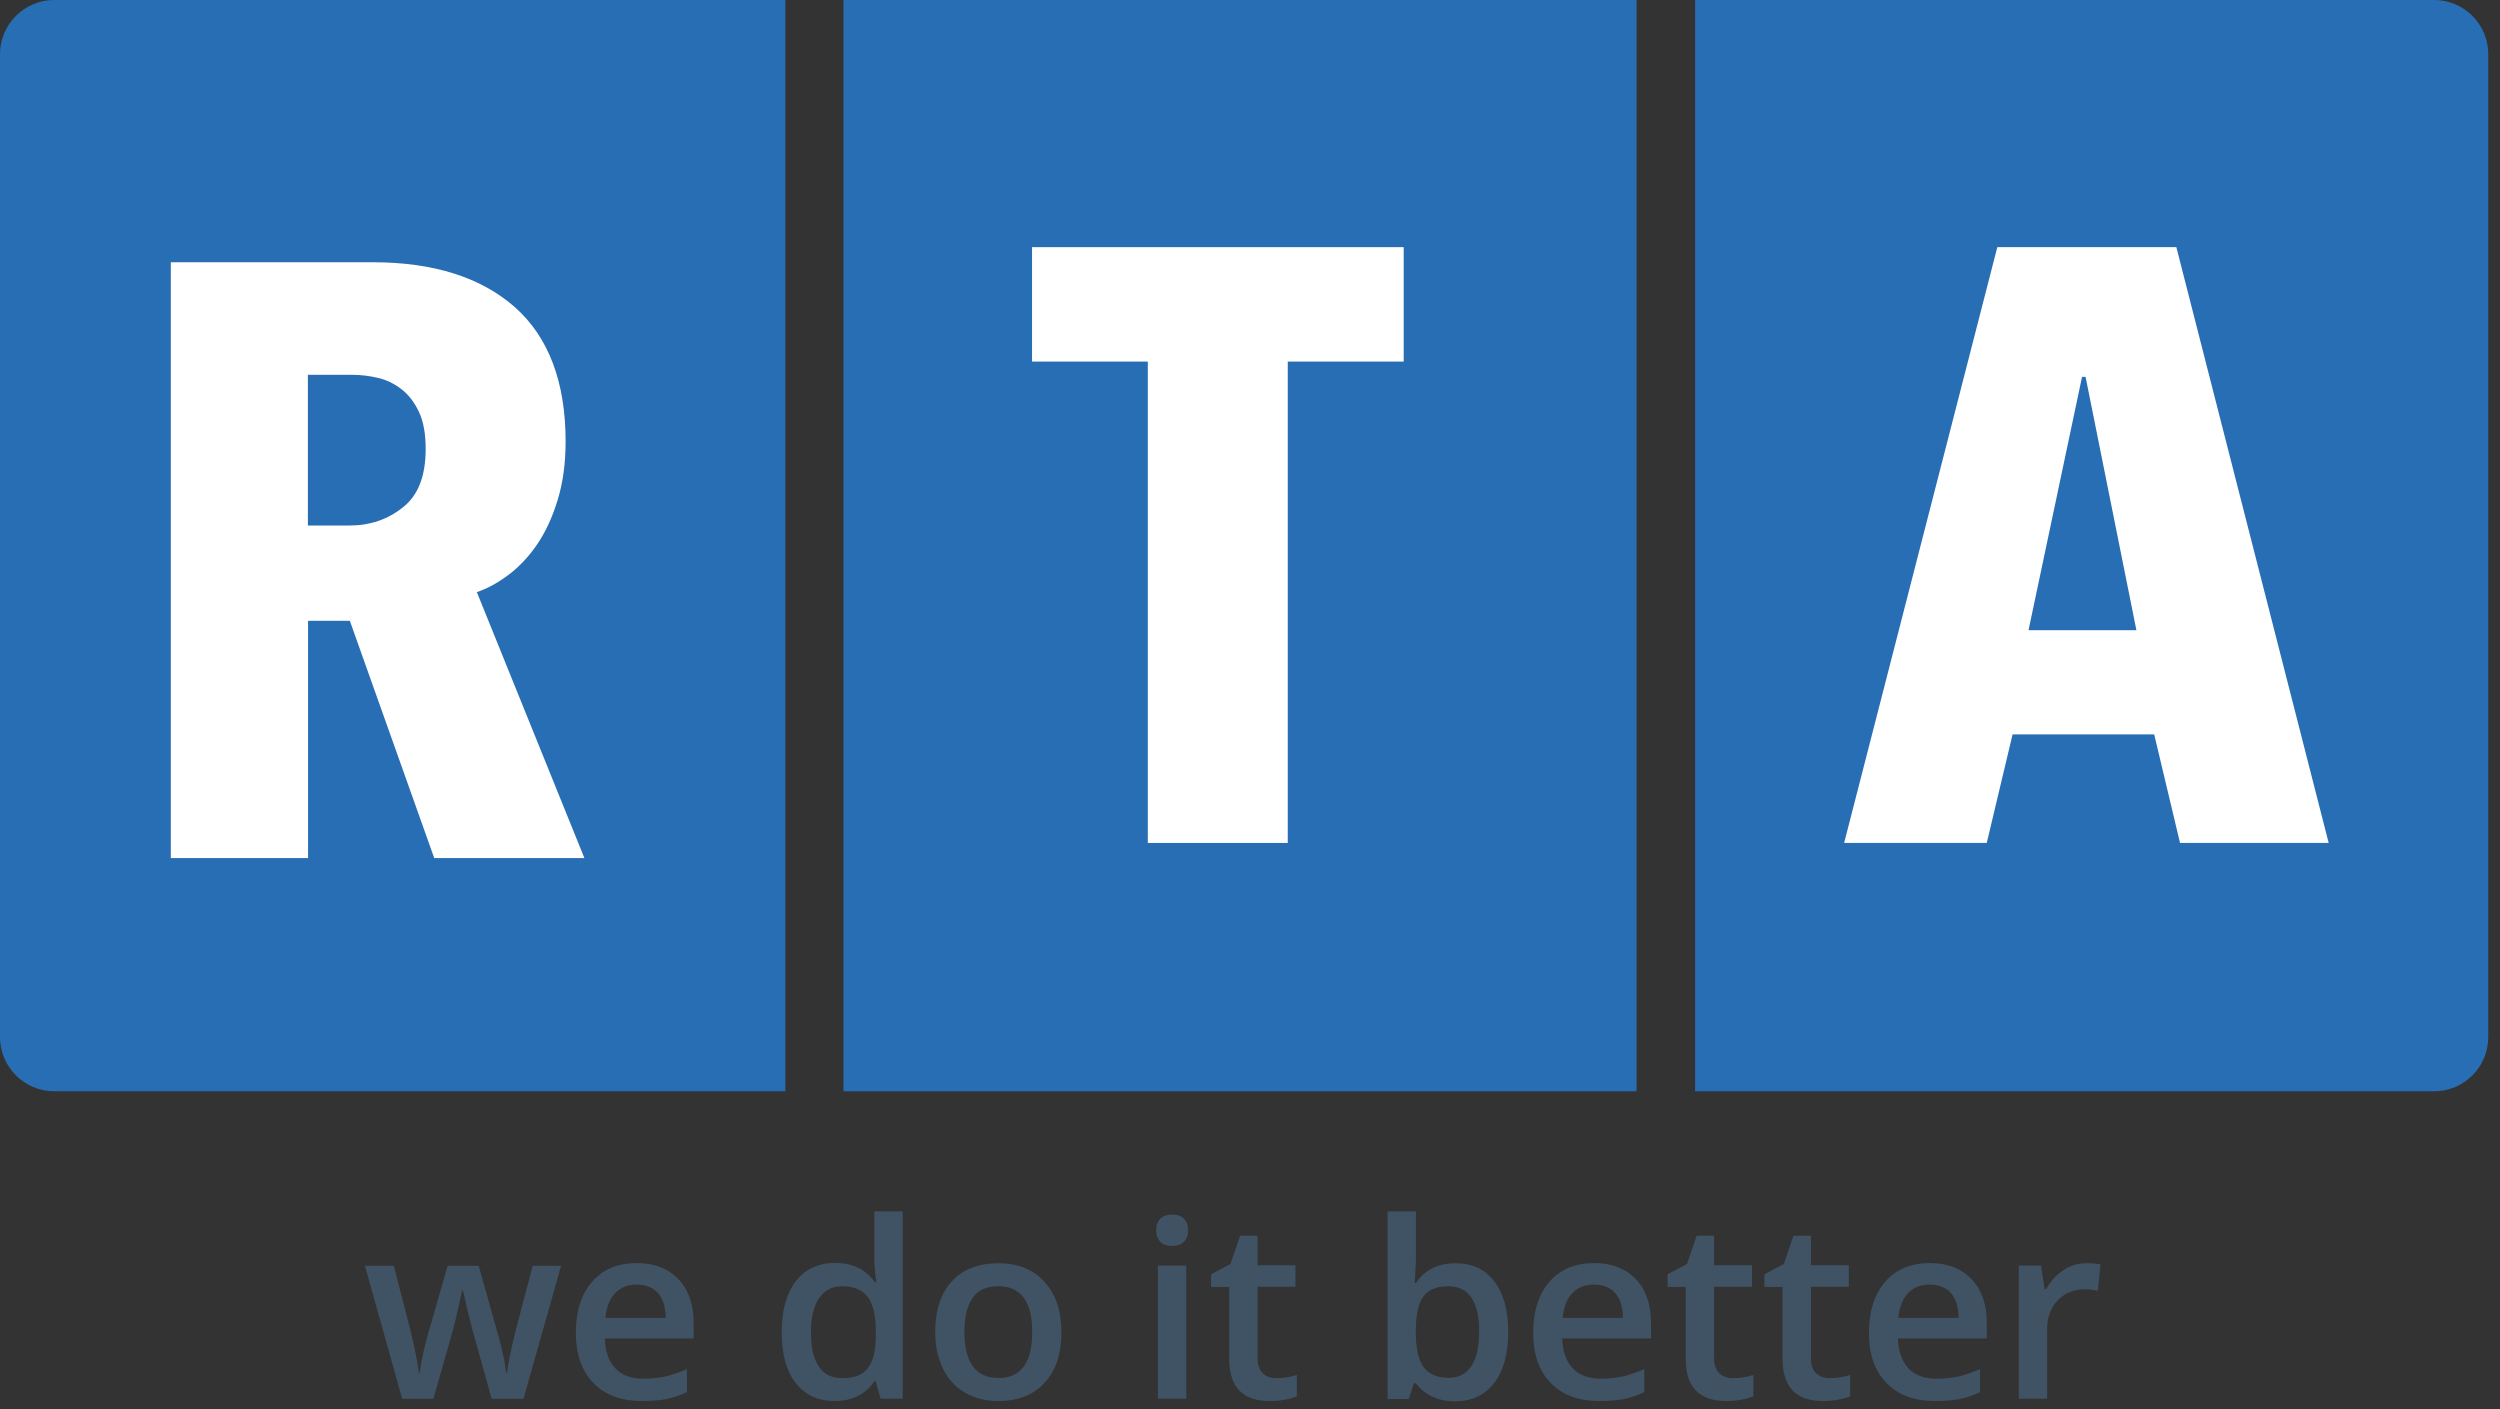
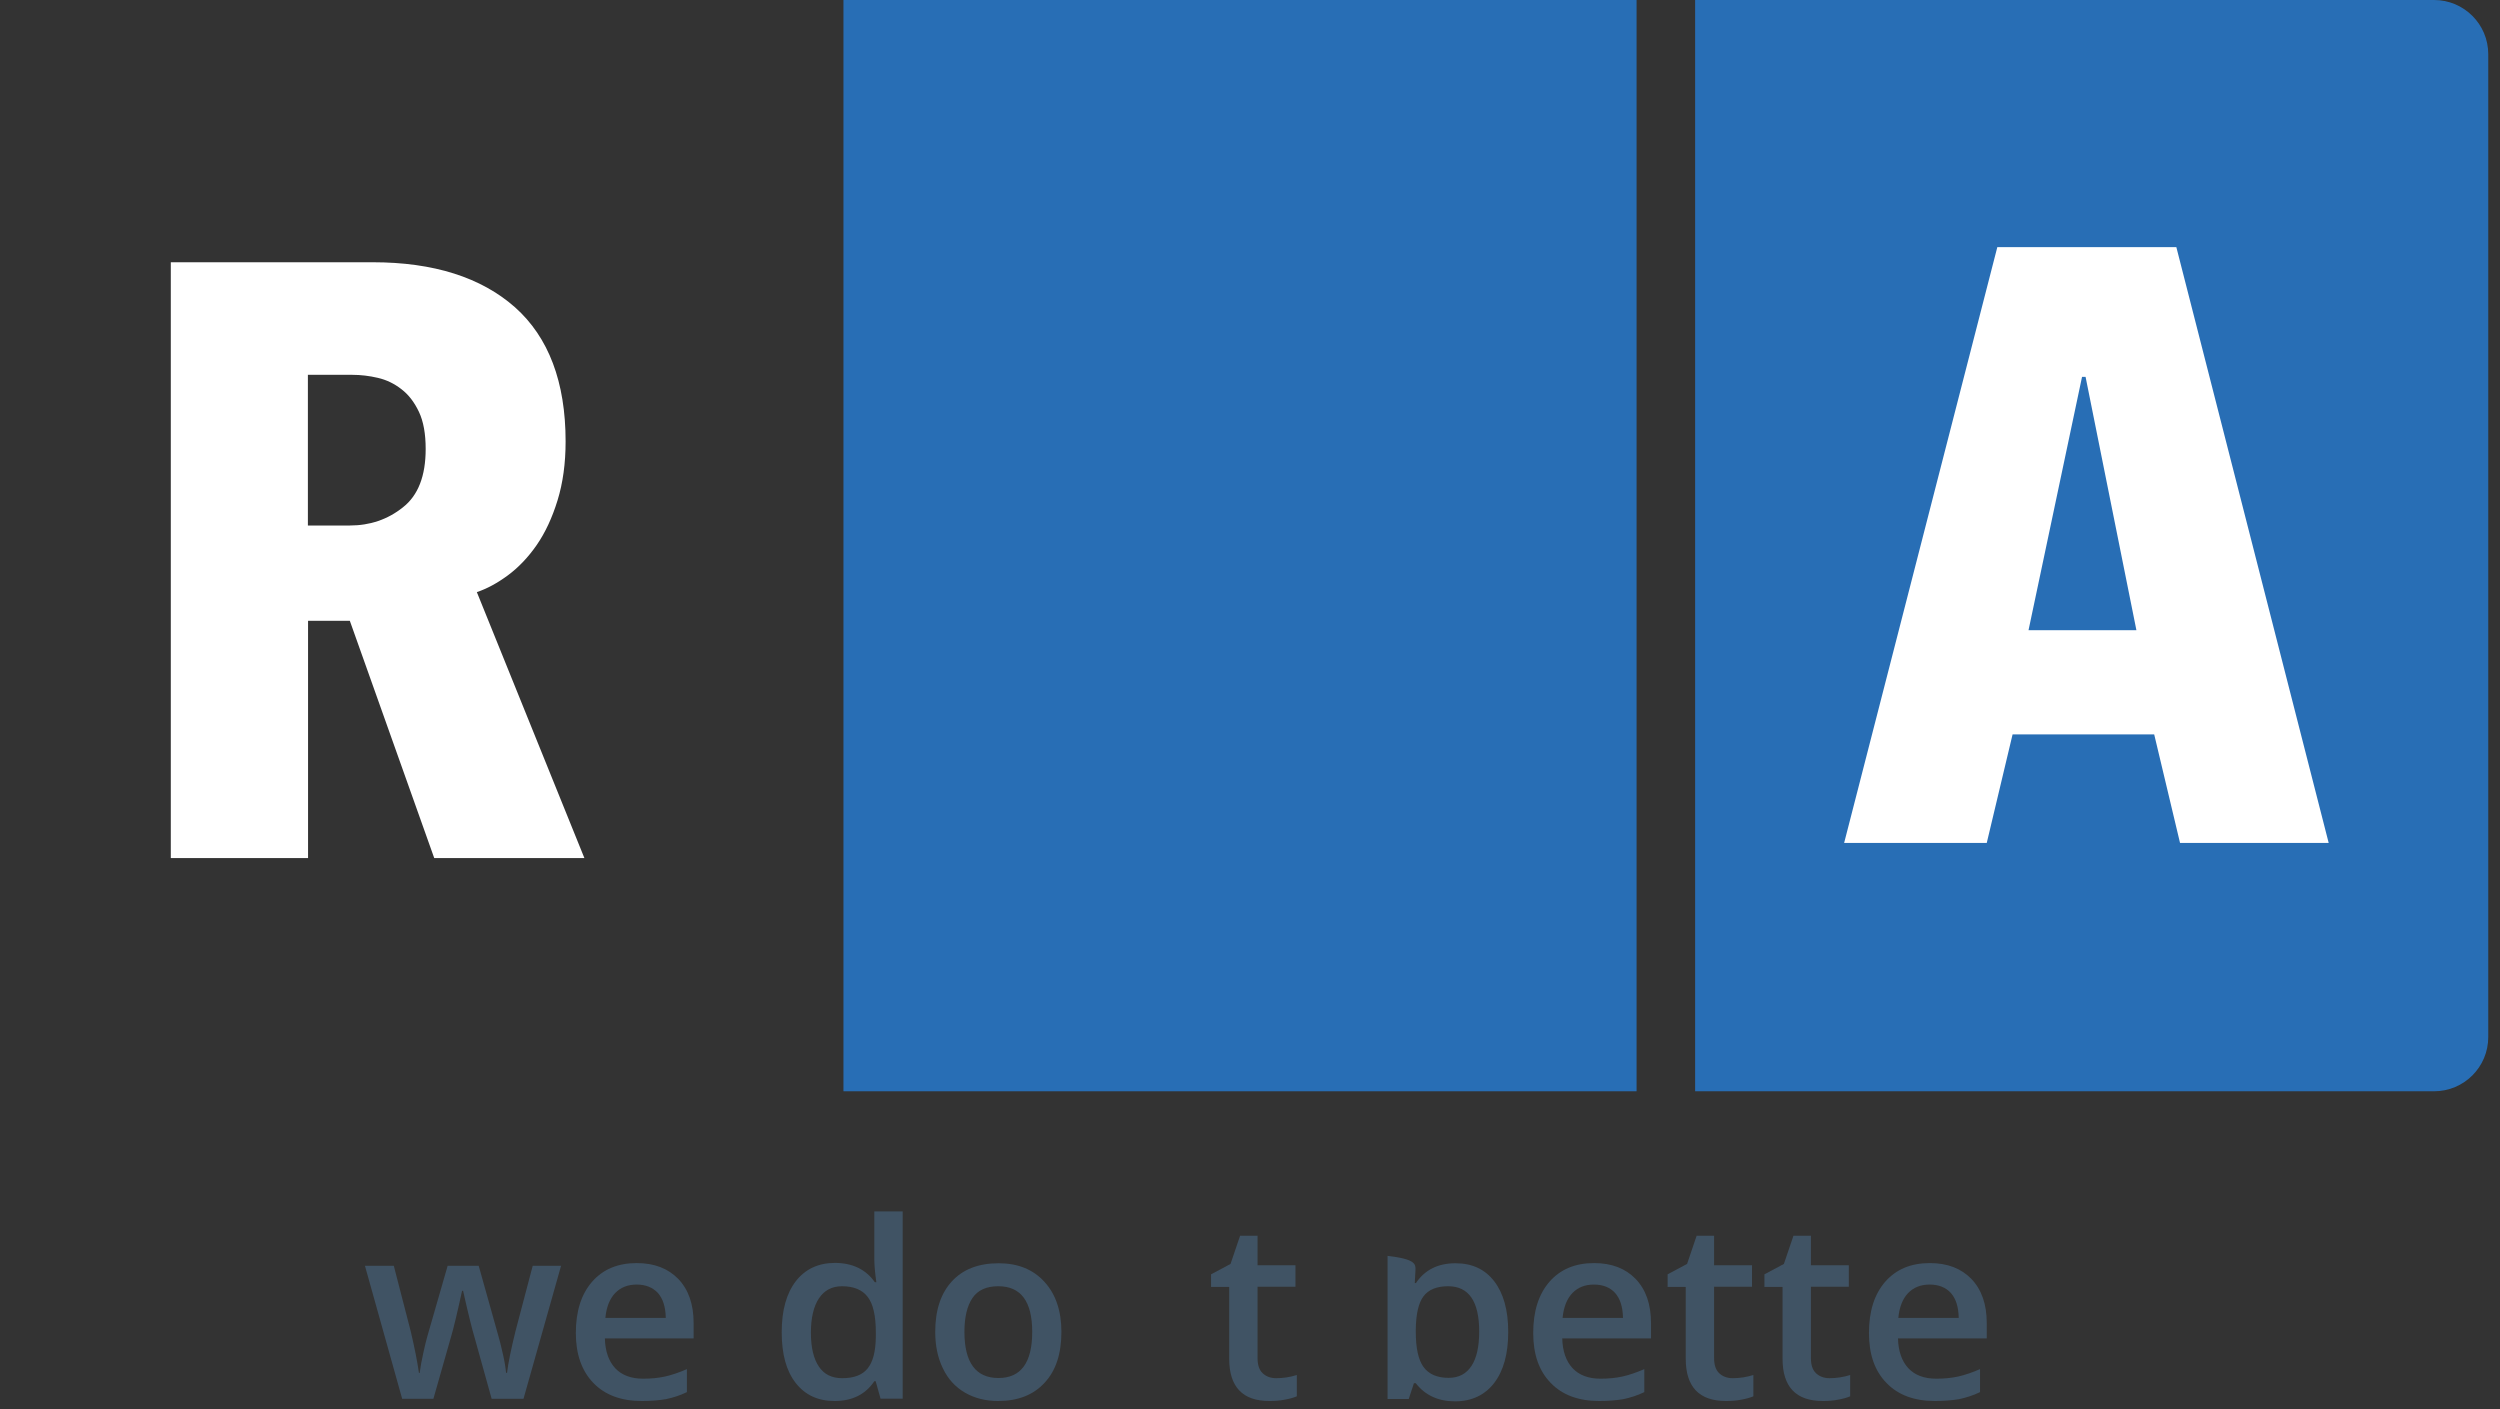
<svg xmlns="http://www.w3.org/2000/svg" width="149" height="84" viewBox="0 0 149 84" fill="none">
  <rect x="0" y="0" width="149" height="84" fill="#333333" stroke="none" />
-   <path d="M3.23 0H46.81V65.04H3.23C1.45 65.04 0 63.59 0 61.81V3.23C0 1.45 1.45 0 3.23 0Z" fill="#286EB5" />
  <path d="M97.54 0H50.27V65.04H97.54V0Z" fill="#286EB5" />
  <path d="M101.03 65.04H145.07C146.86 65.04 148.3 63.59 148.3 61.81V3.23C148.3 1.44 146.85 0 145.07 0H101.03V65.04Z" fill="#286EB5" />
  <path d="M25.88 51.14L20.85 37H18.36V51.14H10.18V15.63H22.21C25.85 15.63 28.67 16.53 30.69 18.31C32.7 20.1 33.71 22.77 33.71 26.31C33.71 27.61 33.55 28.78 33.23 29.82C32.91 30.86 32.5 31.74 31.99 32.48C31.48 33.22 30.9 33.82 30.27 34.29C29.63 34.76 29.02 35.09 28.42 35.29L34.83 51.14H25.88ZM25.37 26.76C25.37 25.86 25.24 25.12 24.97 24.55C24.7 23.98 24.36 23.53 23.93 23.2C23.51 22.87 23.04 22.64 22.52 22.52C22.01 22.4 21.5 22.34 21.01 22.34H18.35V31.32H20.85C22.05 31.32 23.11 30.96 24.01 30.24C24.92 29.53 25.37 28.37 25.37 26.76Z" fill="white" />
  <path d="M129.93 50.24L128.39 43.77H119.95L118.41 50.24H109.91L119.04 14.73H129.71L138.79 50.24H129.93ZM124.3 22.46H124.09L120.9 37.56H127.33L124.3 22.46Z" fill="white" />
-   <path d="M76.75 21.55V50.24H68.41V21.55H61.51V14.73H83.66V21.55H76.75Z" fill="white" />
  <path d="M29.3 83.36L28.27 79.66C28.15 79.27 27.92 78.36 27.6 76.93H27.54C27.26 78.22 27.04 79.14 26.88 79.68L25.83 83.37H23.97L21.75 75.44H23.47L24.48 79.35C24.71 80.32 24.87 81.14 24.97 81.83H25.01C25.06 81.48 25.13 81.08 25.23 80.63C25.33 80.18 25.41 79.84 25.48 79.61L26.68 75.44H28.53L29.7 79.61C29.77 79.84 29.86 80.2 29.97 80.69C30.08 81.17 30.14 81.55 30.16 81.82H30.22C30.29 81.23 30.46 80.41 30.72 79.35L31.75 75.44H33.44L31.2 83.37H29.3V83.36Z" fill="#405364" />
  <path d="M38.25 83.5C37.02 83.5 36.05 83.14 35.36 82.42C34.67 81.7 34.32 80.71 34.32 79.45C34.32 78.15 34.64 77.14 35.29 76.39C35.94 75.65 36.82 75.28 37.95 75.28C39 75.28 39.82 75.6 40.43 76.23C41.04 76.87 41.34 77.74 41.34 78.86V79.77H36.05C36.07 80.54 36.28 81.13 36.67 81.55C37.06 81.96 37.61 82.17 38.33 82.17C38.8 82.17 39.23 82.13 39.64 82.04C40.04 81.95 40.48 81.8 40.94 81.6V82.97C40.53 83.17 40.11 83.3 39.69 83.39C39.27 83.46 38.79 83.5 38.25 83.5ZM37.95 76.56C37.41 76.56 36.99 76.73 36.66 77.07C36.34 77.41 36.14 77.9 36.08 78.55H39.68C39.67 77.89 39.51 77.4 39.21 77.06C38.9 76.73 38.48 76.56 37.95 76.56Z" fill="#405364" />
  <path d="M49.74 83.5C48.75 83.5 47.98 83.14 47.42 82.42C46.86 81.7 46.59 80.7 46.59 79.4C46.59 78.1 46.87 77.09 47.43 76.36C47.99 75.64 48.77 75.27 49.76 75.27C50.8 75.27 51.6 75.65 52.14 76.42H52.23C52.15 75.85 52.11 75.4 52.11 75.07V72.2H53.8V83.36H52.48L52.19 82.32H52.11C51.58 83.11 50.79 83.5 49.74 83.5ZM50.2 82.14C50.89 82.14 51.4 81.95 51.71 81.56C52.03 81.17 52.19 80.54 52.2 79.66V79.42C52.2 78.42 52.04 77.71 51.71 77.29C51.39 76.87 50.88 76.66 50.18 76.66C49.59 76.66 49.13 76.9 48.81 77.38C48.49 77.86 48.33 78.55 48.33 79.43C48.33 80.31 48.49 80.98 48.8 81.44C49.11 81.91 49.57 82.14 50.2 82.14Z" fill="#405364" />
  <path d="M63.26 79.38C63.26 80.68 62.93 81.69 62.26 82.41C61.59 83.14 60.67 83.5 59.48 83.5C58.74 83.5 58.08 83.33 57.51 83C56.94 82.67 56.5 82.19 56.2 81.56C55.89 80.93 55.74 80.21 55.74 79.38C55.74 78.09 56.07 77.09 56.73 76.37C57.39 75.65 58.32 75.29 59.52 75.29C60.67 75.29 61.58 75.66 62.25 76.4C62.92 77.13 63.26 78.13 63.26 79.38ZM57.48 79.38C57.48 81.21 58.16 82.13 59.51 82.13C60.85 82.13 61.52 81.21 61.52 79.38C61.52 77.57 60.85 76.66 59.5 76.66C58.79 76.66 58.28 76.89 57.96 77.36C57.64 77.83 57.48 78.51 57.48 79.38Z" fill="#405364" />
-   <path d="M68.91 73.33C68.91 73.03 68.99 72.8 69.16 72.63C69.32 72.47 69.56 72.39 69.87 72.39C70.17 72.39 70.4 72.47 70.56 72.63C70.72 72.79 70.81 73.02 70.81 73.33C70.81 73.62 70.73 73.84 70.56 74.01C70.4 74.17 70.16 74.26 69.87 74.26C69.56 74.26 69.33 74.18 69.16 74.01C68.99 73.84 68.91 73.61 68.91 73.33ZM70.7 83.36H69.01V75.43H70.7V83.36Z" fill="#405364" />
  <path d="M76.06 82.14C76.47 82.14 76.88 82.08 77.29 81.95V83.22C77.1 83.3 76.86 83.37 76.57 83.42C76.28 83.48 75.97 83.5 75.66 83.5C74.06 83.5 73.26 82.66 73.26 80.98V76.7H72.18V75.95L73.34 75.33L73.91 73.65H74.95V75.41H77.21V76.69H74.95V80.94C74.95 81.35 75.05 81.65 75.25 81.84C75.46 82.04 75.73 82.14 76.06 82.14Z" fill="#405364" />
-   <path d="M86.75 75.29C87.74 75.29 88.51 75.65 89.06 76.37C89.61 77.09 89.89 78.09 89.89 79.39C89.89 80.69 89.61 81.7 89.05 82.43C88.49 83.15 87.71 83.52 86.72 83.52C85.72 83.52 84.94 83.16 84.38 82.44H84.27L83.96 83.38H82.7V72.2H84.39V74.85C84.39 75.05 84.38 75.34 84.36 75.73C84.34 76.12 84.33 76.36 84.32 76.47H84.39C84.92 75.68 85.71 75.29 86.75 75.29ZM86.31 76.66C85.63 76.66 85.14 76.86 84.84 77.26C84.54 77.66 84.39 78.33 84.38 79.26V79.37C84.38 80.34 84.53 81.04 84.84 81.47C85.15 81.9 85.65 82.12 86.34 82.12C86.94 82.12 87.39 81.88 87.7 81.41C88.01 80.94 88.16 80.25 88.16 79.36C88.16 77.56 87.54 76.66 86.31 76.66Z" fill="#405364" />
+   <path d="M86.75 75.29C87.74 75.29 88.51 75.65 89.06 76.37C89.61 77.09 89.89 78.09 89.89 79.39C89.89 80.69 89.61 81.7 89.05 82.43C88.49 83.15 87.71 83.52 86.72 83.52C85.72 83.52 84.94 83.16 84.38 82.44H84.27L83.96 83.38H82.7V72.2V74.85C84.39 75.05 84.38 75.34 84.36 75.73C84.34 76.12 84.33 76.36 84.32 76.47H84.39C84.92 75.68 85.71 75.29 86.75 75.29ZM86.31 76.66C85.63 76.66 85.14 76.86 84.84 77.26C84.54 77.66 84.39 78.33 84.38 79.26V79.37C84.38 80.34 84.53 81.04 84.84 81.47C85.15 81.9 85.65 82.12 86.34 82.12C86.94 82.12 87.39 81.88 87.7 81.41C88.01 80.94 88.16 80.25 88.16 79.36C88.16 77.56 87.54 76.66 86.31 76.66Z" fill="#405364" />
  <path d="M95.31 83.5C94.08 83.5 93.11 83.14 92.42 82.42C91.72 81.7 91.38 80.71 91.38 79.45C91.38 78.15 91.7 77.14 92.35 76.39C93 75.65 93.88 75.28 95.01 75.28C96.06 75.28 96.88 75.6 97.49 76.23C98.1 76.87 98.4 77.74 98.4 78.86V79.77H93.11C93.13 80.54 93.34 81.13 93.73 81.55C94.12 81.96 94.67 82.17 95.39 82.17C95.86 82.17 96.29 82.13 96.7 82.04C97.1 81.95 97.54 81.8 98 81.6V82.97C97.59 83.17 97.17 83.3 96.75 83.39C96.33 83.46 95.85 83.5 95.31 83.5ZM95 76.56C94.46 76.56 94.04 76.73 93.71 77.07C93.39 77.41 93.19 77.9 93.13 78.55H96.73C96.72 77.89 96.56 77.4 96.26 77.06C95.96 76.73 95.54 76.56 95 76.56Z" fill="#405364" />
  <path d="M103.27 82.14C103.68 82.14 104.09 82.08 104.5 81.95V83.22C104.31 83.3 104.07 83.37 103.78 83.42C103.49 83.48 103.18 83.5 102.87 83.5C101.27 83.5 100.47 82.66 100.47 80.98V76.7H99.39V75.95L100.55 75.33L101.12 73.65H102.16V75.41H104.42V76.69H102.16V80.94C102.16 81.35 102.26 81.65 102.46 81.84C102.67 82.04 102.94 82.14 103.27 82.14Z" fill="#405364" />
  <path d="M109.04 82.14C109.45 82.14 109.86 82.08 110.27 81.95V83.22C110.08 83.3 109.84 83.37 109.55 83.42C109.26 83.48 108.95 83.5 108.64 83.5C107.04 83.5 106.24 82.66 106.24 80.98V76.7H105.16V75.95L106.32 75.33L106.89 73.65H107.93V75.41H110.19V76.69H107.93V80.94C107.93 81.35 108.03 81.65 108.23 81.84C108.44 82.04 108.71 82.14 109.04 82.14Z" fill="#405364" />
  <path d="M115.32 83.5C114.09 83.5 113.12 83.14 112.43 82.42C111.73 81.7 111.39 80.71 111.39 79.45C111.39 78.15 111.71 77.14 112.36 76.39C113.01 75.65 113.89 75.28 115.02 75.28C116.07 75.28 116.89 75.6 117.5 76.23C118.11 76.87 118.41 77.74 118.41 78.86V79.77H113.12C113.14 80.54 113.35 81.13 113.74 81.55C114.13 81.96 114.68 82.17 115.4 82.17C115.87 82.17 116.3 82.13 116.71 82.04C117.11 81.95 117.55 81.8 118.01 81.6V82.97C117.6 83.17 117.18 83.3 116.76 83.39C116.34 83.46 115.86 83.5 115.32 83.5ZM115.01 76.56C114.47 76.56 114.05 76.73 113.72 77.07C113.4 77.41 113.2 77.9 113.14 78.55H116.74C116.73 77.89 116.57 77.4 116.27 77.06C115.97 76.73 115.55 76.56 115.01 76.56Z" fill="#405364" />
-   <path d="M124.35 75.29C124.69 75.29 124.97 75.31 125.19 75.36L125.03 76.93C124.79 76.87 124.54 76.84 124.28 76.84C123.61 76.84 123.06 77.06 122.64 77.5C122.22 77.94 122.01 78.51 122.01 79.21V83.36H120.32V75.43H121.64L121.86 76.83H121.95C122.21 76.36 122.56 75.98 122.98 75.7C123.4 75.42 123.86 75.29 124.35 75.29Z" fill="#405364" />
</svg>